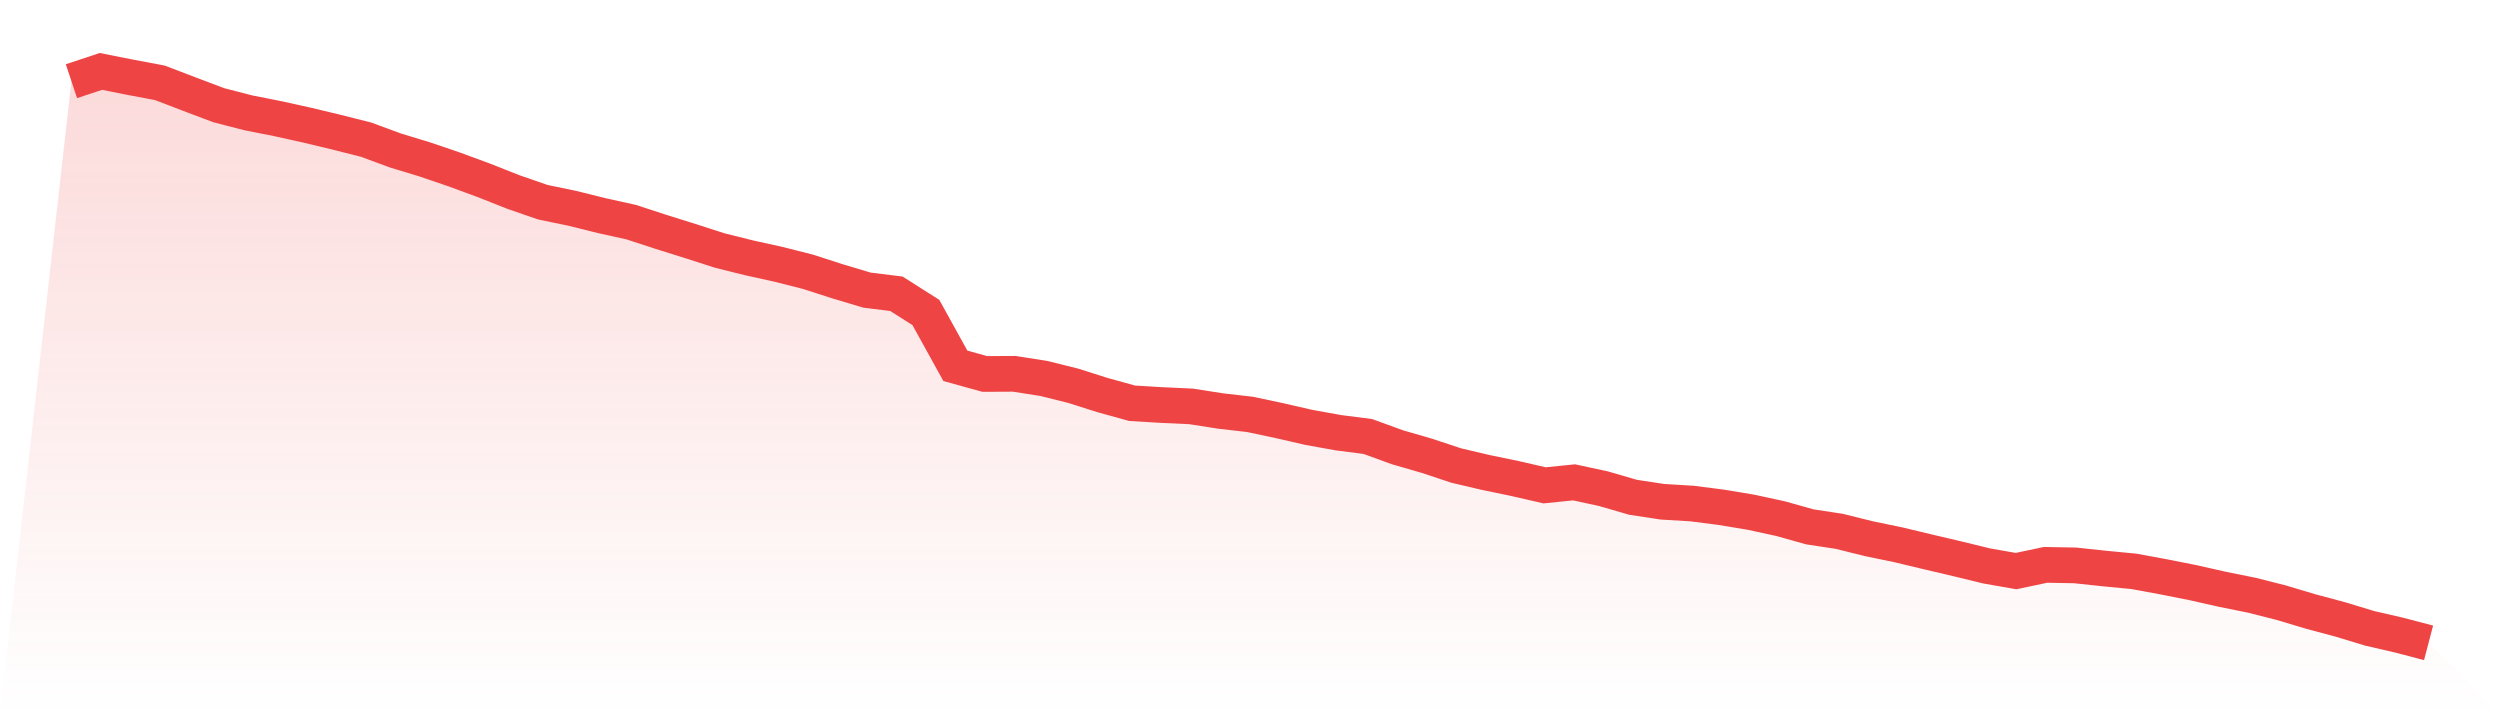
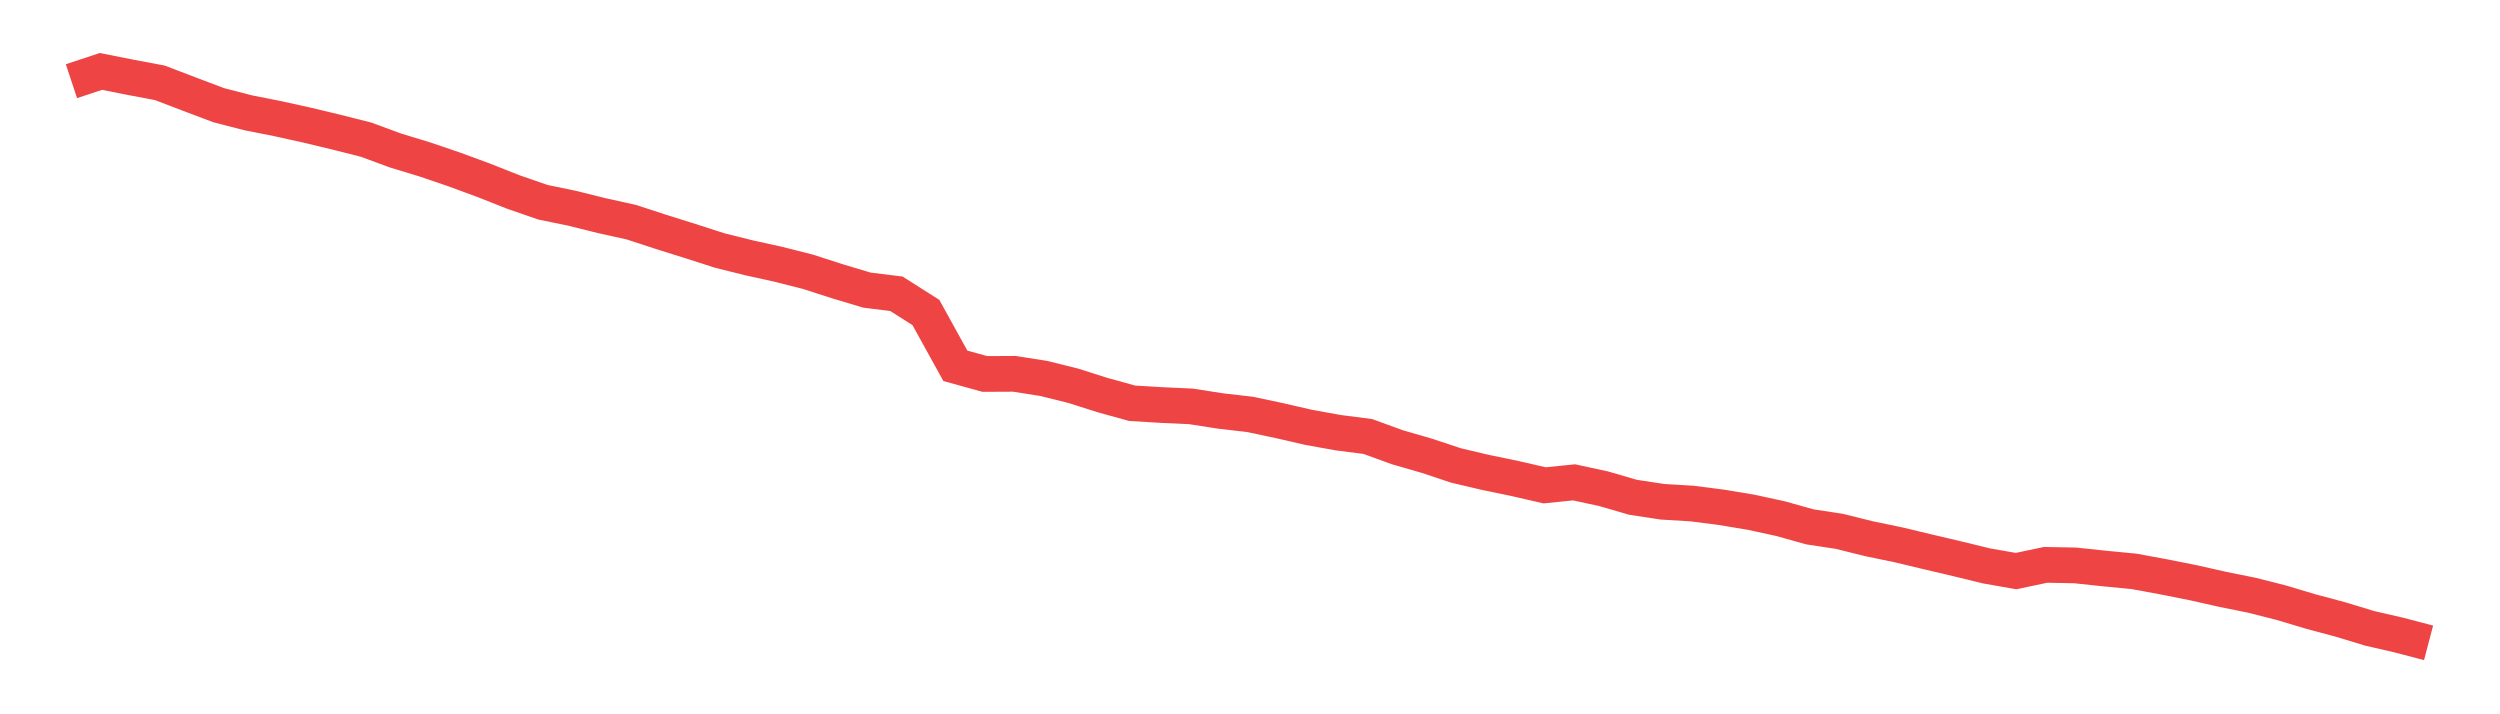
<svg xmlns="http://www.w3.org/2000/svg" viewBox="0 0 140 40">
  <defs>
    <linearGradient id="gradient" x1="0" x2="0" y1="0" y2="1">
      <stop offset="0%" stop-color="#ef4444" stop-opacity="0.2" />
      <stop offset="100%" stop-color="#ef4444" stop-opacity="0" />
    </linearGradient>
  </defs>
-   <path d="M4,4.547 L4,4.547 L5.65,4 L7.3,4.327 L8.95,4.638 L10.6,5.269 L12.25,5.892 L13.9,6.317 L15.55,6.644 L17.2,7.009 L18.85,7.404 L20.5,7.821 L22.15,8.429 L23.8,8.931 L25.45,9.493 L27.1,10.101 L28.75,10.754 L30.4,11.324 L32.05,11.666 L33.7,12.076 L35.35,12.441 L37,12.98 L38.65,13.497 L40.3,14.028 L41.95,14.439 L43.6,14.803 L45.25,15.221 L46.9,15.753 L48.55,16.247 L50.2,16.452 L51.85,17.5 L53.5,20.486 L55.15,20.942 L56.8,20.934 L58.45,21.193 L60.1,21.603 L61.75,22.127 L63.4,22.583 L65.05,22.682 L66.7,22.758 L68.35,23.016 L70,23.206 L71.65,23.556 L73.3,23.935 L74.95,24.232 L76.6,24.444 L78.25,25.045 L79.9,25.523 L81.55,26.07 L83.2,26.458 L84.85,26.8 L86.5,27.179 L88.15,27.012 L89.8,27.369 L91.45,27.848 L93.1,28.099 L94.75,28.198 L96.4,28.41 L98.05,28.684 L99.7,29.041 L101.35,29.504 L103,29.755 L104.65,30.165 L106.3,30.507 L107.95,30.902 L109.6,31.29 L111.25,31.692 L112.9,31.981 L114.55,31.632 L116.2,31.662 L117.85,31.837 L119.5,31.996 L121.15,32.3 L122.8,32.627 L124.45,32.999 L126.1,33.333 L127.75,33.751 L129.4,34.245 L131.05,34.686 L132.7,35.187 L134.35,35.567 L136,36 L140,40 L0,40 z" fill="url(#gradient)" />
  <path d="M4,4.547 L4,4.547 L5.65,4 L7.3,4.327 L8.95,4.638 L10.6,5.269 L12.25,5.892 L13.9,6.317 L15.55,6.644 L17.2,7.009 L18.85,7.404 L20.5,7.821 L22.15,8.429 L23.8,8.931 L25.45,9.493 L27.1,10.101 L28.75,10.754 L30.4,11.324 L32.05,11.666 L33.7,12.076 L35.35,12.441 L37,12.98 L38.65,13.497 L40.3,14.028 L41.95,14.439 L43.6,14.803 L45.25,15.221 L46.9,15.753 L48.55,16.247 L50.2,16.452 L51.85,17.5 L53.5,20.486 L55.15,20.942 L56.8,20.934 L58.45,21.193 L60.1,21.603 L61.75,22.127 L63.4,22.583 L65.05,22.682 L66.7,22.758 L68.35,23.016 L70,23.206 L71.65,23.556 L73.3,23.935 L74.95,24.232 L76.6,24.444 L78.25,25.045 L79.9,25.523 L81.55,26.07 L83.2,26.458 L84.85,26.8 L86.5,27.179 L88.15,27.012 L89.8,27.369 L91.45,27.848 L93.1,28.099 L94.75,28.198 L96.4,28.41 L98.05,28.684 L99.7,29.041 L101.35,29.504 L103,29.755 L104.65,30.165 L106.3,30.507 L107.95,30.902 L109.6,31.29 L111.25,31.692 L112.9,31.981 L114.55,31.632 L116.2,31.662 L117.85,31.837 L119.5,31.996 L121.15,32.3 L122.8,32.627 L124.45,32.999 L126.1,33.333 L127.75,33.751 L129.4,34.245 L131.05,34.686 L132.7,35.187 L134.35,35.567 L136,36" fill="none" stroke="#ef4444" stroke-width="2" />
</svg>